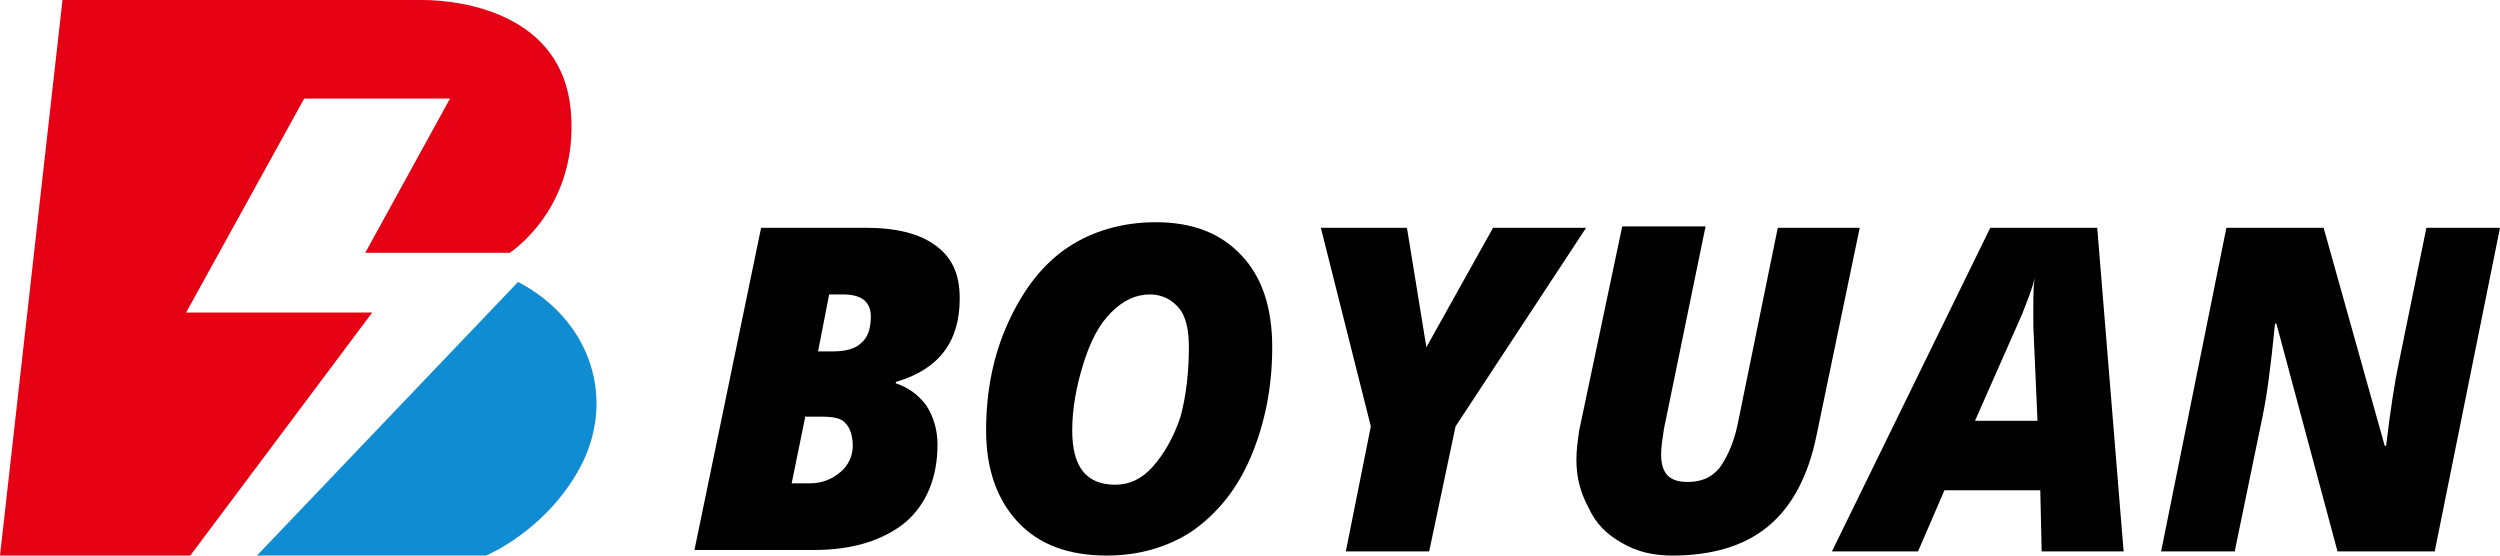
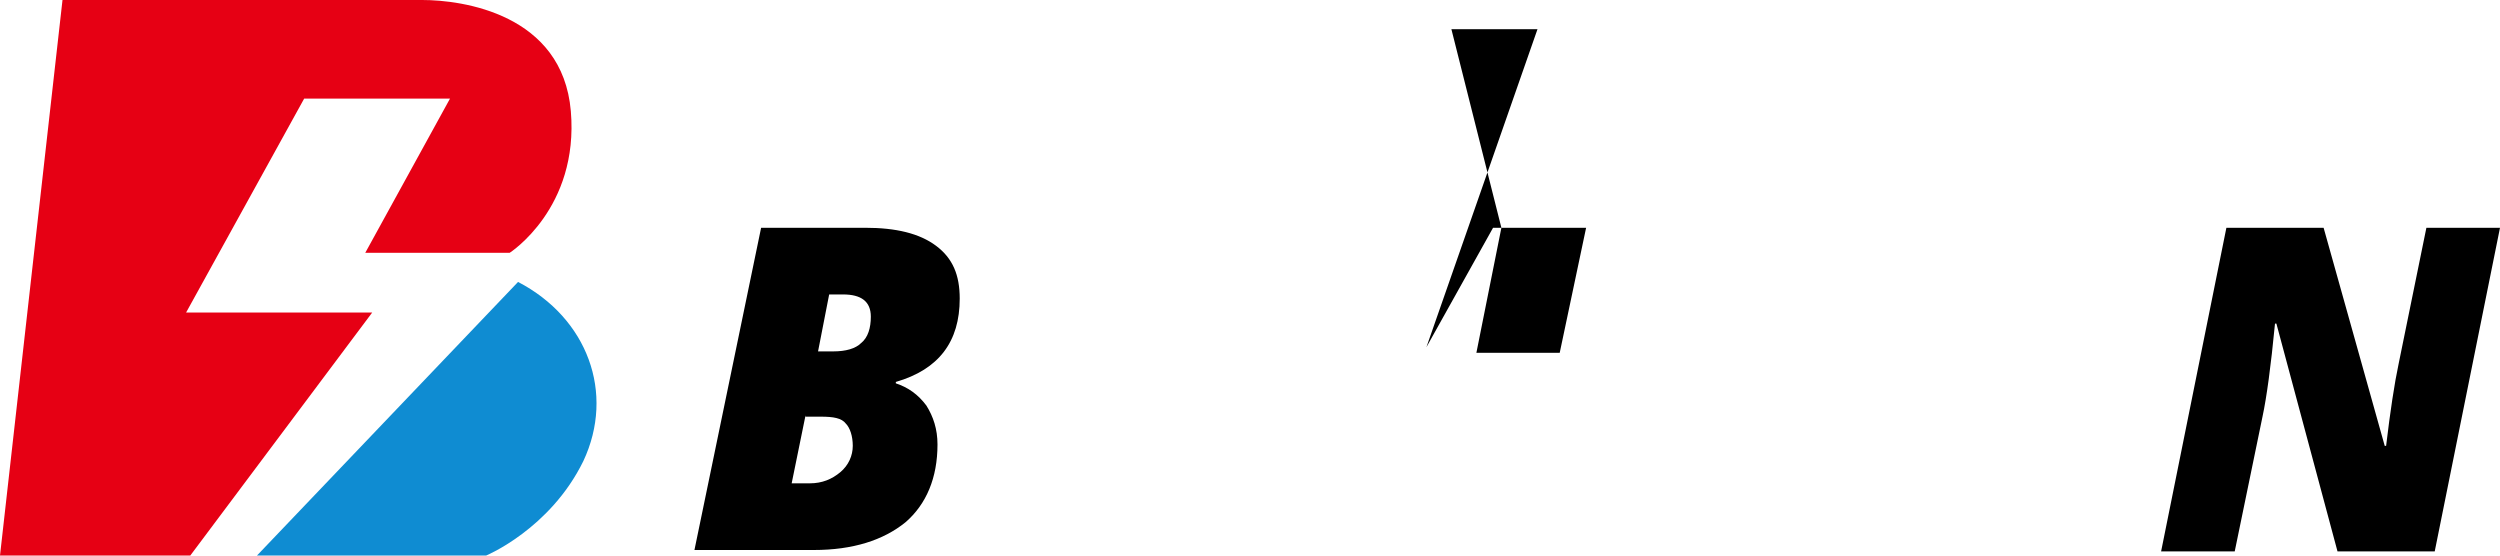
<svg xmlns="http://www.w3.org/2000/svg" version="1.1" id="图层_1" x="0px" y="0px" viewBox="0 0 180 40" style="enable-background:new 0 0 180 40;" xml:space="preserve">
  <style type="text/css">
	.st0{fill:#E60014;}
	.st1{fill:#0F8CD2;}
</style>
  <g>
    <g>
      <path class="st0" d="M21.9,7.1h10.5l-6.1,11.1h10.4c0,0,5-3.2,4.4-10.2c-0.6-7-7.8-8-10.7-8S4.5,0,4.5,0L0,40h13.7l13.1-17.5H13.4    L21.9,7.1z" />
      <path class="st1" d="M35,40c0,0,4.6-1.9,7-6.8c2.3-4.9,0.3-10.3-4.7-12.9L18.5,40H35z" />
    </g>
    <g>
      <path d="M54.8,16.4h7.5c2.2,0,3.9,0.4,5.1,1.3s1.7,2.1,1.7,3.8c0,3.1-1.5,5.1-4.6,6v0.1c0.9,0.3,1.6,0.8,2.2,1.6    c0.5,0.8,0.8,1.7,0.8,2.8c0,2.4-0.8,4.3-2.3,5.6c-1.6,1.3-3.8,2-6.6,2H50L54.8,16.4z M58,29.9l-1,4.9h1.3c0.9,0,1.6-0.3,2.2-0.8    c0.6-0.5,0.9-1.2,0.9-1.9c0-0.7-0.2-1.3-0.5-1.6c-0.3-0.4-0.9-0.5-1.8-0.5H58z M58.9,25.3H60c0.9,0,1.6-0.2,2-0.6    c0.5-0.4,0.7-1.1,0.7-1.9c0-1.1-0.7-1.6-2-1.6h-1L58.9,25.3z" />
-       <path d="M83.2,16c2.7,0,4.7,0.8,6.2,2.4s2.2,3.8,2.2,6.6s-0.5,5.4-1.5,7.8s-2.4,4.1-4.2,5.4C84.1,39.4,82,40,79.7,40    c-2.8,0-4.9-0.8-6.4-2.4C71.8,36,71,33.8,71,31s0.5-5.4,1.6-7.8c1.1-2.4,2.5-4.2,4.3-5.4S80.9,16,83.2,16z M85.6,25    c0-1.2-0.2-2.2-0.7-2.8s-1.2-1-2.1-1c-1,0-1.9,0.4-2.8,1.3c-0.9,0.9-1.5,2.1-2,3.7c-0.5,1.6-0.8,3.2-0.8,4.8c0,2.6,1,3.9,3.1,3.9    c1,0,1.9-0.4,2.7-1.3s1.5-2.1,2-3.6C85.4,28.5,85.6,26.8,85.6,25z" />
-       <path d="M102.7,25l4.8-8.6h6.7l-9.4,14.3l-1.9,9h-6l1.8-9l-3.6-14.3h6.2L102.7,25z" />
-       <path d="M133.9,16.4l-3.1,14.9c-0.6,3-1.8,5.2-3.5,6.6c-1.7,1.4-4,2.1-6.9,2.1c-1.4,0-2.6-0.3-3.6-0.9c-1.1-0.6-1.9-1.4-2.4-2.5    c-0.6-1.1-0.9-2.2-0.9-3.5c0-0.7,0.1-1.4,0.2-2.1l3.1-14.7h6l-3,14.6c-0.1,0.7-0.2,1.3-0.2,1.8c0,1.4,0.6,2,1.9,2    c1,0,1.7-0.3,2.3-1c0.5-0.7,1-1.7,1.3-3.1l2.9-14.2H133.9z" />
-       <path d="M146.9,35.3H140l-1.9,4.4h-6.2l11.4-23.3h7.7l1.9,23.3h-5.9L146.9,35.3z M142.2,30.3h4.5l-0.3-6.8l0-1.4    c0-0.8,0-1.5,0.1-2.1c-0.2,0.9-0.6,1.8-0.9,2.6L142.2,30.3z" />
+       <path d="M102.7,25l4.8-8.6h6.7l-1.9,9h-6l1.8-9l-3.6-14.3h6.2L102.7,25z" />
      <path d="M175.3,39.7h-7l-4.4-16.4h-0.1c-0.3,3.1-0.6,5.3-0.9,6.7l-2,9.7h-5.3l4.7-23.3h7l4.4,15.7h0.1c0.3-2.5,0.6-4.5,0.9-5.9    l2-9.8h5.3L175.3,39.7z" />
    </g>
  </g>
</svg>